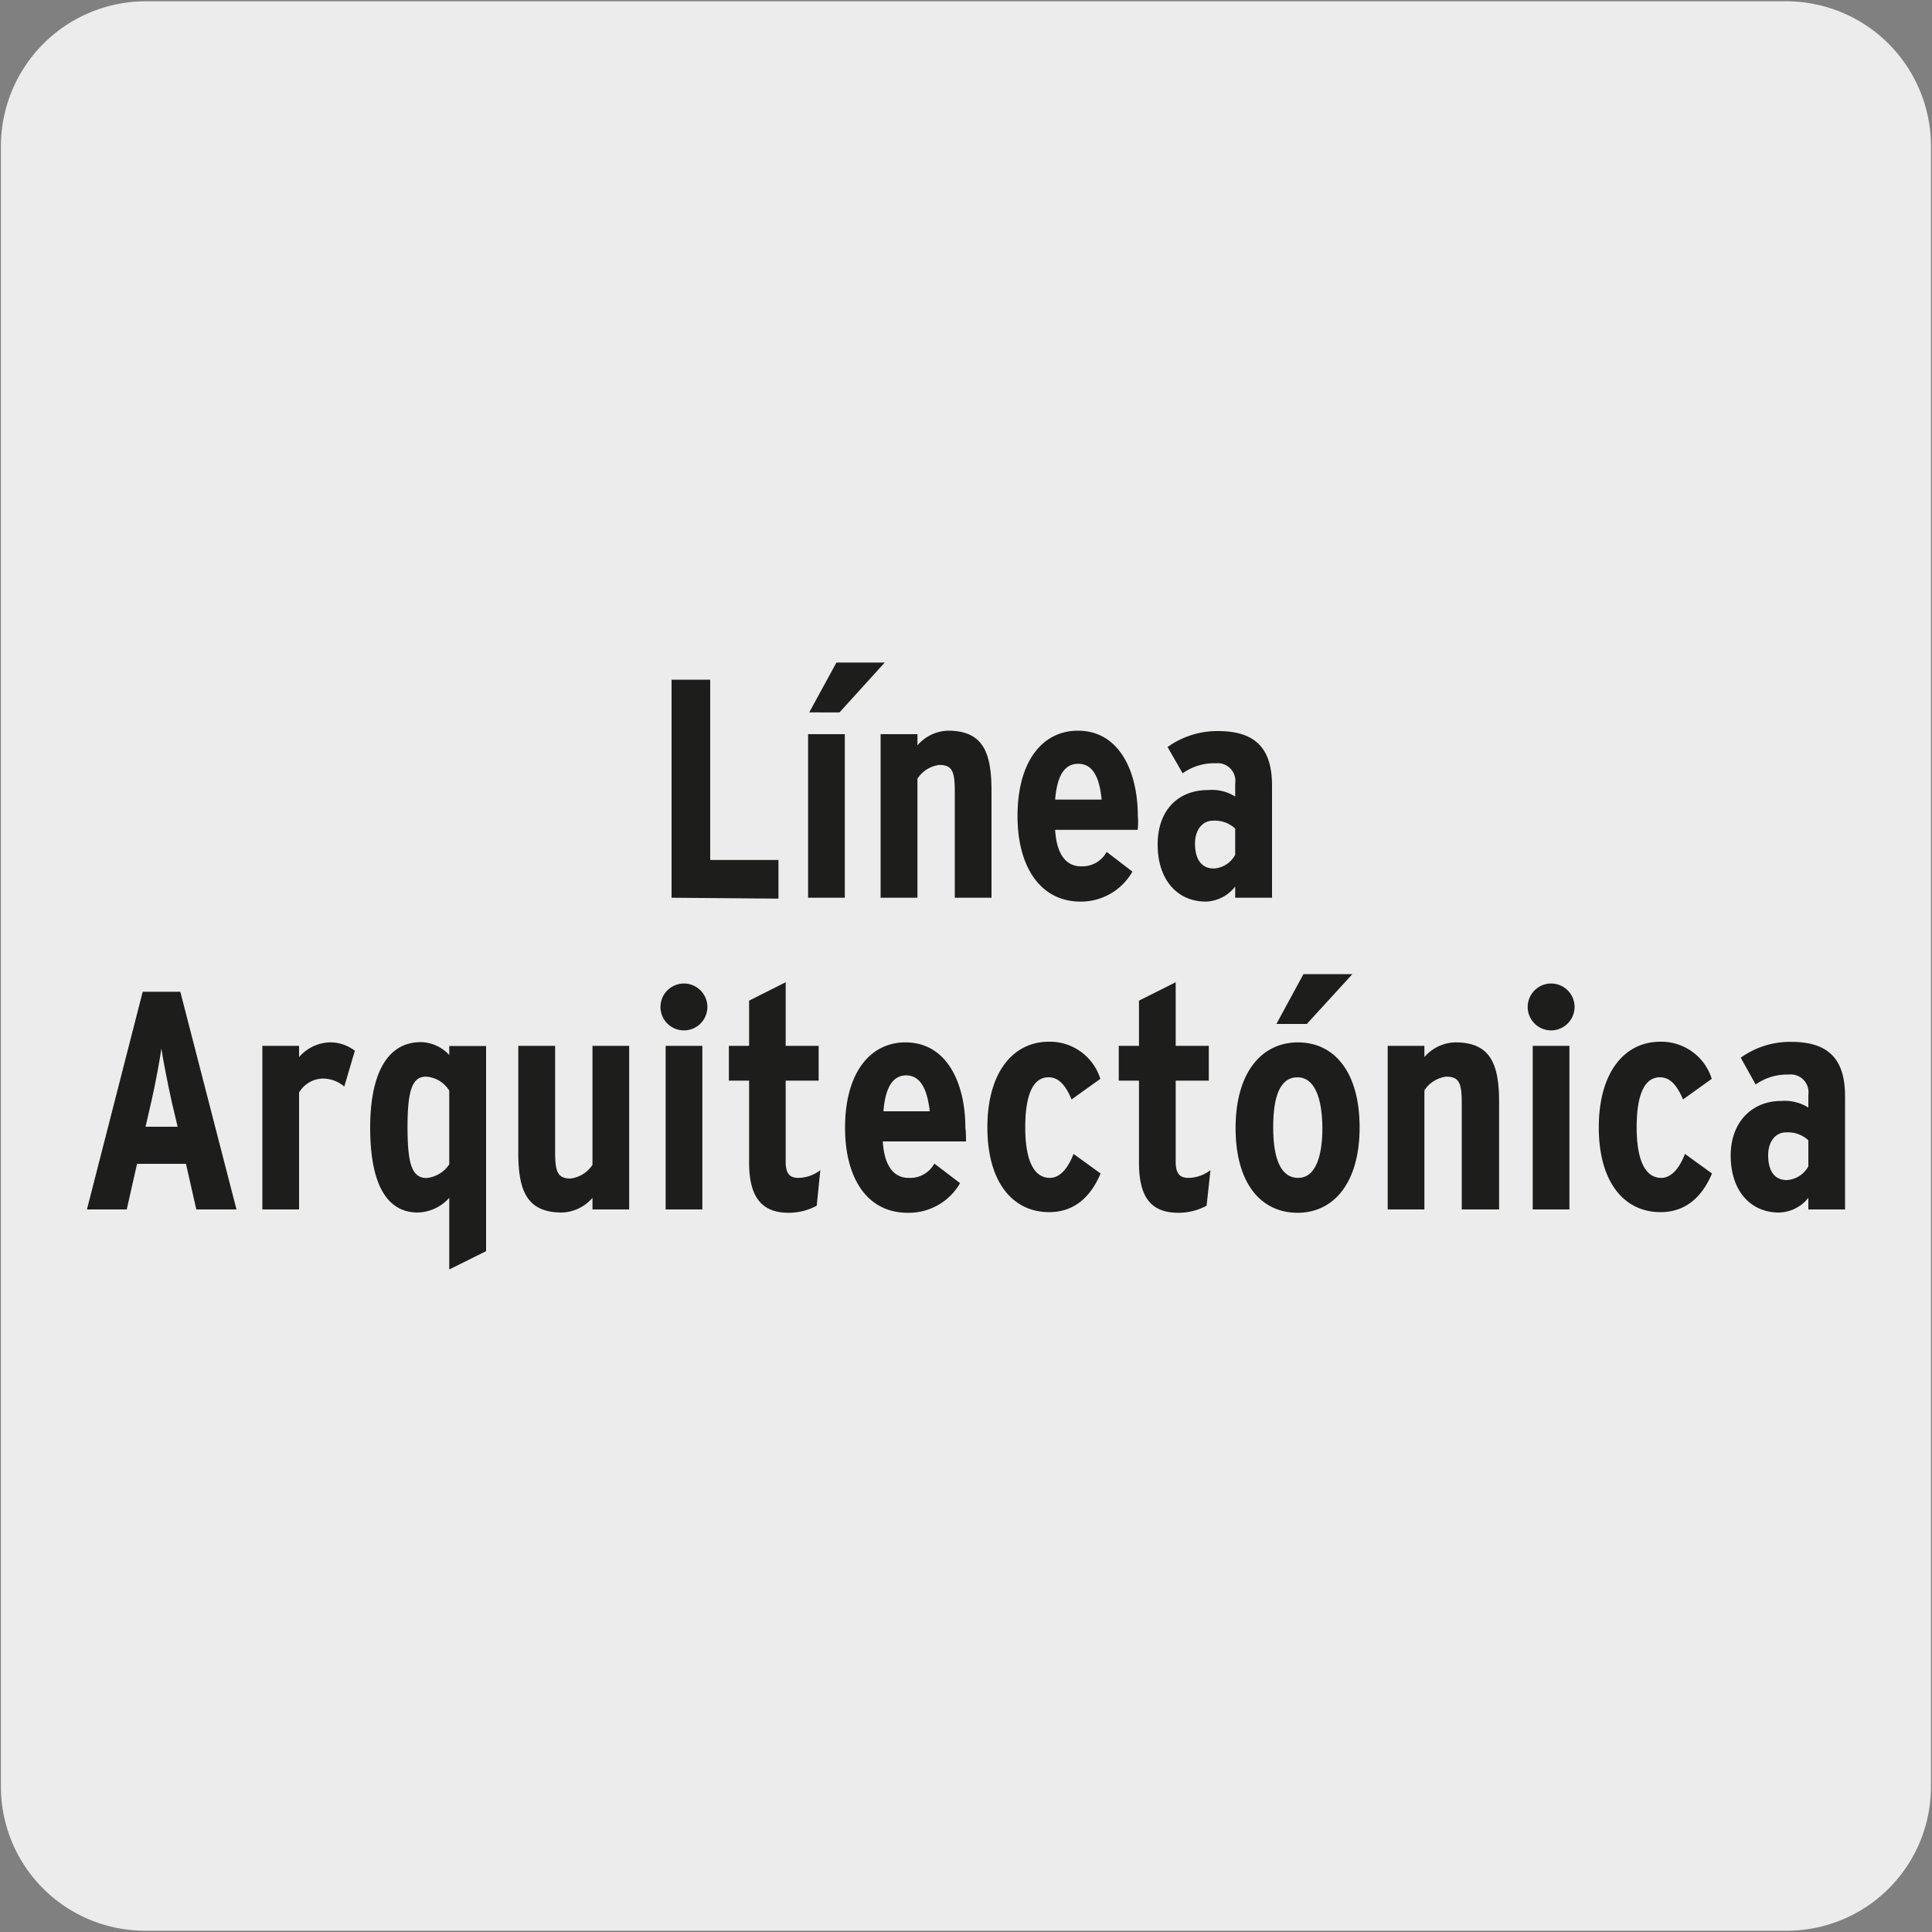
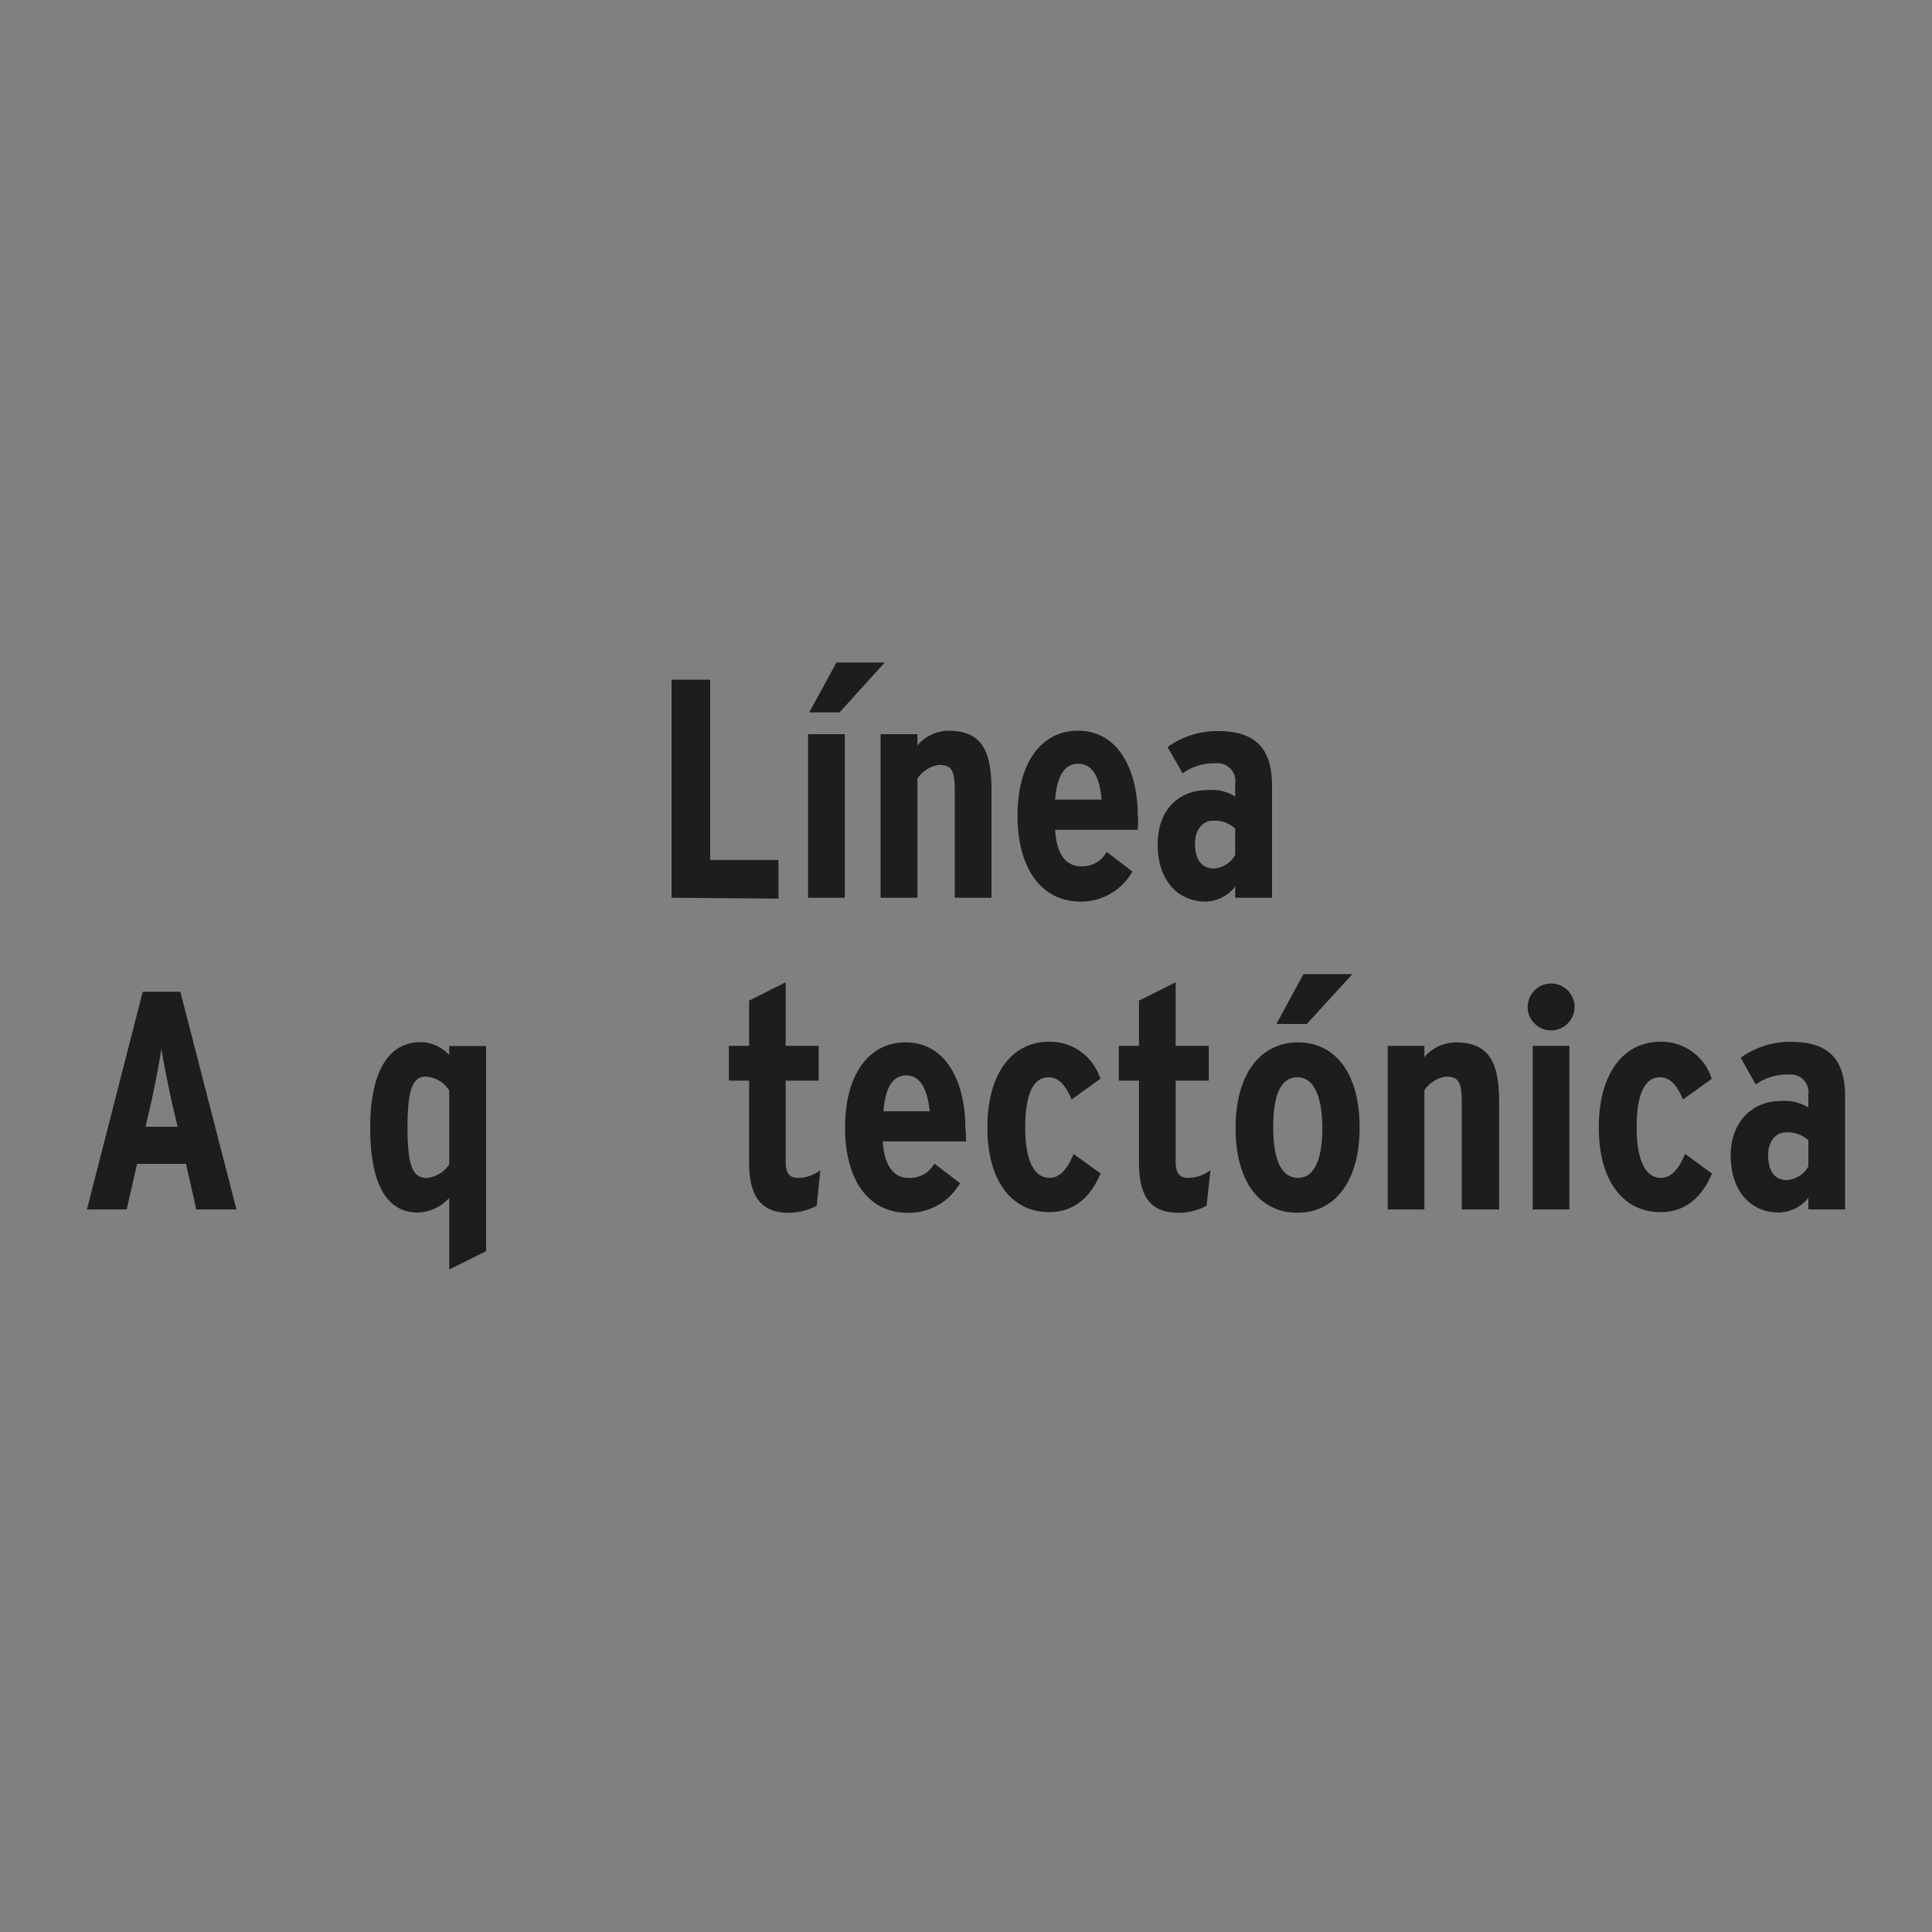
<svg xmlns="http://www.w3.org/2000/svg" viewBox="0 0 150 150">
  <rect x="0" y="0" width="150" height="150" fill="#808080" stroke="none" />
  <defs>
    <style>.cls-1{fill:#edecec;}.cls-2{fill:#1d1d1b;}</style>
  </defs>
  <title>BC-MRP-03</title>
  <g id="Capa_2" data-name="Capa 2">
-     <path class="cls-1" d="M11.32.1H138.64a11.25,11.25,0,0,1,11.28,11.21v127.4a11.19,11.19,0,0,1-11.2,11.19H11.27A11.19,11.19,0,0,1,.07,138.71h0V11.34A11.26,11.26,0,0,1,11.32.1Z" />
-   </g>
+     </g>
  <g id="Capa_3" data-name="Capa 3">
    <path class="cls-2" d="M52.14,69.7V52.77h3v14h5.3v3Z" />
    <path class="cls-2" d="M62.74,69.7V57h2.85V69.7Zm2.44-14.39H62.83l2.11-3.87h3.75Z" />
    <path class="cls-2" d="M74.13,69.7V61.47c0-1.57-.19-2.08-1.21-2.08a2.37,2.37,0,0,0-1.69,1.07V69.7H68.37V57h2.86v.87a3.24,3.24,0,0,1,2.37-1.14c2.71,0,3.38,1.67,3.38,4.65V69.7Z" />
    <path class="cls-2" d="M88.33,64.43H81.92c.12,2,.92,2.83,2,2.83a2.14,2.14,0,0,0,2-1.12l2,1.53A4.59,4.59,0,0,1,83.9,70C80.76,70,79,67.28,79,63.36c0-4.26,1.94-6.63,4.69-6.63,3.2,0,4.65,3.15,4.65,6.63C88.38,63.7,88.36,64.09,88.33,64.43ZM83.71,59.3c-1.06,0-1.64.92-1.79,2.78h3.61C85.38,60.53,84.94,59.3,83.71,59.3Z" />
    <path class="cls-2" d="M95.9,69.7v-.87A3,3,0,0,1,93.63,70c-2.23,0-3.75-1.7-3.75-4.43s1.65-4.23,3.9-4.23a3.44,3.44,0,0,1,2.12.5v-1a1.38,1.38,0,0,0-1.52-1.58,4.18,4.18,0,0,0-2.56.78L90.65,58a6.61,6.61,0,0,1,3.92-1.24c3,0,4.19,1.45,4.19,4.24V69.7Zm0-5.37a2.31,2.31,0,0,0-1.74-.61c-.8,0-1.38.71-1.38,1.77,0,1.23.51,1.94,1.46,1.94a2,2,0,0,0,1.66-1.07Z" />
    <path class="cls-2" d="M15.24,93.9l-.8-3.54h-3.8l-.8,3.54H6.75L11.08,77H14L18.36,93.9Zm-1.91-8.37c-.29-1.31-.68-3.27-.8-4.12-.12.87-.46,2.69-.77,4.07l-.46,2h2.49Z" />
-     <path class="cls-2" d="M26.73,84.36a2.56,2.56,0,0,0-1.67-.62,2.2,2.2,0,0,0-1.84,1.08V93.9H20.37V81.2h2.85v.87a3.31,3.31,0,0,1,2.33-1.14,3.14,3.14,0,0,1,2,.65Z" />
    <path class="cls-2" d="M34.88,98.56V93a3.39,3.39,0,0,1-2.44,1.14c-2.37,0-3.7-2.13-3.7-6.6,0-3.87,1.16-6.63,3.94-6.63a3.08,3.08,0,0,1,2.2,1v-.7h2.86V97.14Zm0-13.88a2.27,2.27,0,0,0-1.81-1.09c-1,0-1.43.92-1.43,3.87,0,2.78.29,4,1.48,4a2.39,2.39,0,0,0,1.76-1.06Z" />
-     <path class="cls-2" d="M46,93.9V93a3.26,3.26,0,0,1-2.37,1.14c-2.71,0-3.39-1.67-3.39-4.64V81.2h2.86v8.22c0,1.57.19,2.08,1.21,2.08A2.4,2.4,0,0,0,46,90.44V81.2h2.85V93.9Z" />
-     <path class="cls-2" d="M53.1,80a1.82,1.82,0,1,1,1.82-1.81A1.82,1.82,0,0,1,53.1,80ZM51.68,93.9V81.2h2.85V93.9Z" />
    <path class="cls-2" d="M63.41,93.61a4.57,4.57,0,0,1-2.18.55c-2,0-3.07-1.11-3.07-3.89V83.9H56.59V81.2h1.57V77.69L61,76.26V81.2h2.56v2.7H61v6.29c0,1,.36,1.26,1,1.26a2.86,2.86,0,0,0,1.69-.6Z" />
    <path class="cls-2" d="M75,88.62H68.54c.12,2,.92,2.83,2,2.83a2.13,2.13,0,0,0,2-1.11l2,1.52a4.59,4.59,0,0,1-4.07,2.3c-3.14,0-4.86-2.68-4.86-6.6,0-4.26,1.94-6.63,4.69-6.63,3.2,0,4.65,3.14,4.65,6.63C75,87.9,75,88.28,75,88.62Zm-4.62-5.13c-1.06,0-1.64.92-1.79,2.79h3.6C72,84.73,71.56,83.49,70.33,83.49Z" />
    <path class="cls-2" d="M83.2,85.36c-.43-1-.94-1.72-1.79-1.72-1.28,0-1.81,1.52-1.81,3.89s.58,3.92,1.91,3.92c.82,0,1.43-.8,1.84-1.86l2.1,1.52c-.75,1.77-2,3-4,3-2.8,0-4.79-2.3-4.79-6.58s2-6.65,4.77-6.65a4.1,4.1,0,0,1,4,2.88Z" />
    <path class="cls-2" d="M93.68,93.61a4.57,4.57,0,0,1-2.18.55c-2.06,0-3.07-1.11-3.07-3.89V83.9H86.86V81.2h1.57V77.69l2.85-1.43V81.2h2.57v2.7H91.28v6.29c0,1,.37,1.26,1,1.26a2.87,2.87,0,0,0,1.7-.6Z" />
    <path class="cls-2" d="M100.74,94.16c-2.85,0-4.81-2.3-4.81-6.58s2-6.65,4.84-6.65,4.79,2.32,4.79,6.6S103.57,94.16,100.74,94.16Zm0-10.52c-1.38,0-1.89,1.52-1.89,3.89s.56,3.92,1.94,3.92,1.88-1.74,1.88-3.87C102.65,85.23,102.07,83.64,100.72,83.64Zm.72-4.14H99.1l2.1-3.87H105Z" />
    <path class="cls-2" d="M113.49,93.9V85.67c0-1.57-.19-2.08-1.21-2.08a2.4,2.4,0,0,0-1.69,1.06V93.9h-2.85V81.2h2.85v.87A3.26,3.26,0,0,1,113,80.93c2.71,0,3.39,1.67,3.39,4.64V93.9Z" />
    <path class="cls-2" d="M120.44,80a1.82,1.82,0,1,1,1.81-1.81A1.83,1.83,0,0,1,120.44,80ZM119,93.9V81.2h2.85V93.9Z" />
    <path class="cls-2" d="M130.67,85.36c-.43-1-.94-1.72-1.79-1.72-1.28,0-1.81,1.52-1.81,3.89s.58,3.92,1.91,3.92c.82,0,1.43-.8,1.84-1.86l2.1,1.52c-.75,1.77-2,3-4,3-2.8,0-4.79-2.3-4.79-6.58s2-6.65,4.77-6.65a4.1,4.1,0,0,1,4,2.88Z" />
    <path class="cls-2" d="M140.4,93.9V93a3,3,0,0,1-2.28,1.14c-2.22,0-3.75-1.69-3.75-4.43,0-2.58,1.65-4.23,3.9-4.23a3.49,3.49,0,0,1,2.13.51V85a1.38,1.38,0,0,0-1.53-1.57,4.2,4.2,0,0,0-2.56.77l-1.16-2.08a6.55,6.55,0,0,1,3.92-1.23c3,0,4.18,1.45,4.18,4.23V93.9Zm0-5.37a2.33,2.33,0,0,0-1.75-.61c-.79,0-1.37.7-1.37,1.77,0,1.23.5,1.93,1.45,1.93a2.06,2.06,0,0,0,1.67-1.06Z" />
  </g>
</svg>